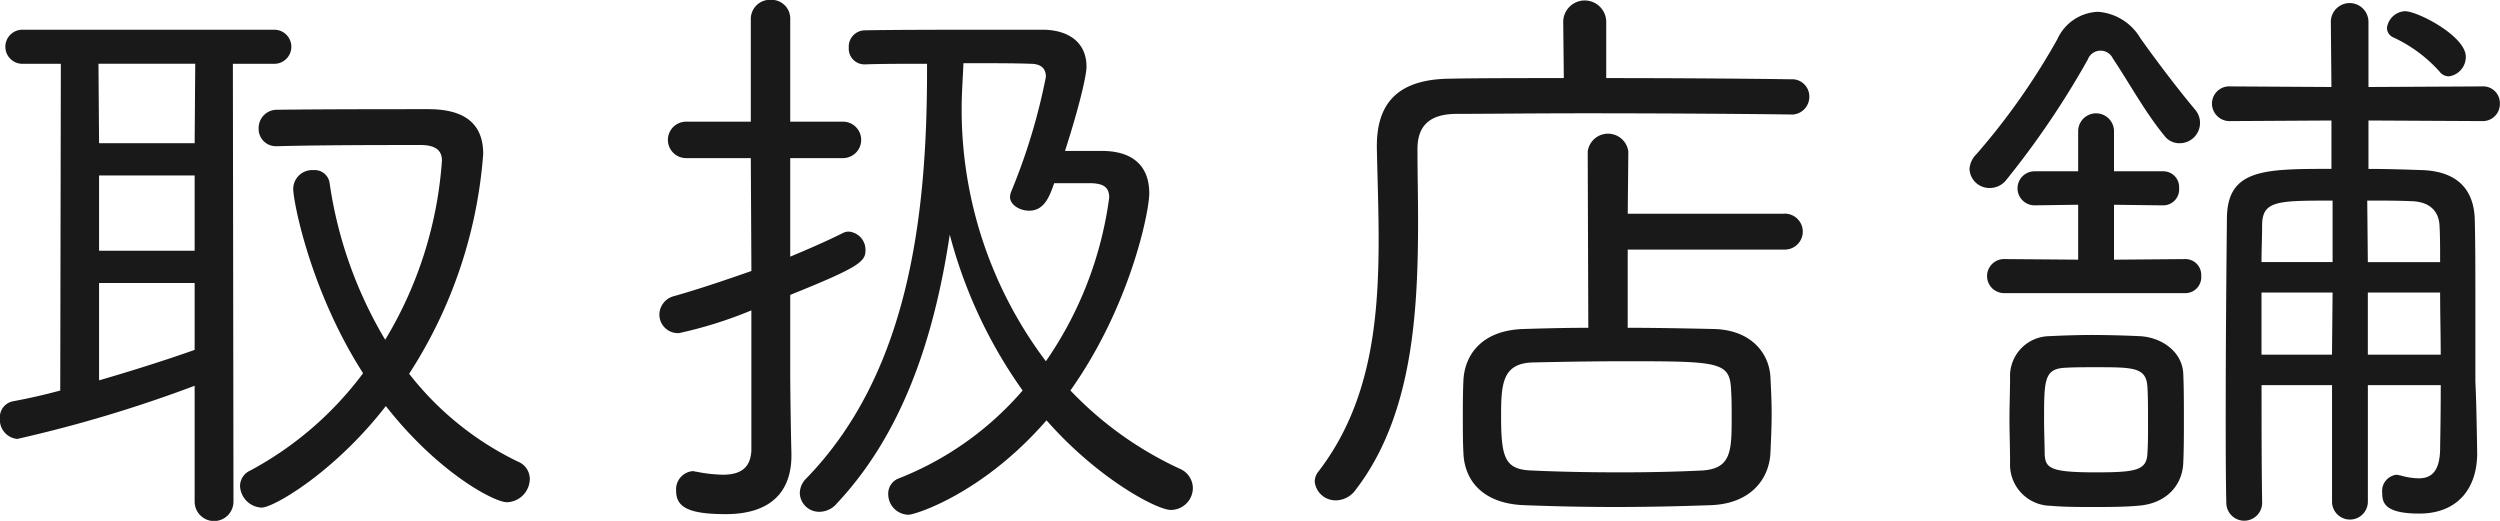
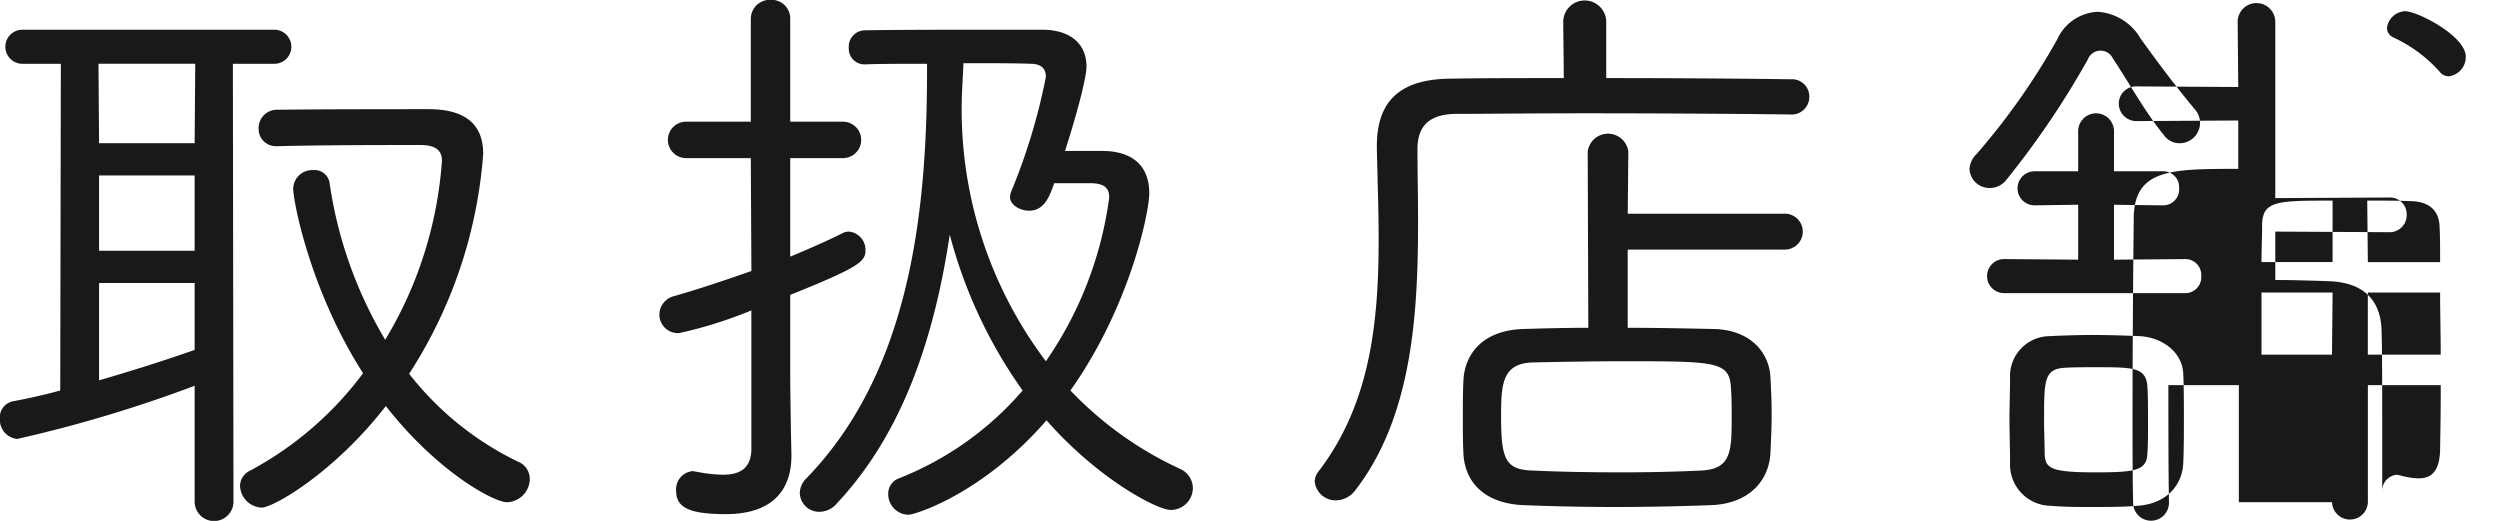
<svg xmlns="http://www.w3.org/2000/svg" width="129.735" height="27.031" viewBox="0 0 259.469 54.062">
-   <path d="M28.757 15.175c4.65-.124 11.283-.124 14.879-.124 1.488 0 2.232.5 2.232 1.612a41.459 41.459 0 01-5.89 18.6 43.984 43.984 0 01-5.766-16.243 1.564 1.564 0 00-1.673-1.364 1.973 1.973 0 00-2.108 1.922c0 1.364 1.8 10.664 7.253 19.157A35.512 35.512 0 0125.967 48.84a1.764 1.764 0 00-1.054 1.612 2.35 2.35 0 002.232 2.232c1.24 0 7.563-3.658 12.9-10.539 5.394 6.881 11.221 9.981 12.585 9.981a2.448 2.448 0 002.356-2.418 1.941 1.941 0 00-1.24-1.8 31.9 31.9 0 01-11.283-9.114 48.561 48.561 0 007.688-22.815c0-3.285-2.108-4.649-5.7-4.649-4.154 0-10.664 0-15.685.062a1.888 1.888 0 00-1.922 1.921 1.787 1.787 0 001.86 1.86h.062zm-8.556 36.888a2.015 2.015 0 004.03 0L24.169 6.62h4.216a1.769 1.769 0 100-3.534H2.408a1.769 1.769 0 100 3.534h3.906l-.062 33.912a62.33 62.33 0 01-4.9 1.116 1.688 1.688 0 00-1.364 1.8 1.994 1.994 0 001.8 2.108 139.164 139.164 0 0018.413-5.518v12.027zm0-37.2h-9.919l-.062-8.245h10.043zm0 11.16h-9.919v-7.812h9.919v7.812zm0 10.291c-3.162 1.116-6.509 2.17-9.919 3.162V29.373h9.919v6.943zm90.333-20.645c1.612-5.021 2.232-7.935 2.232-8.741 0-2.542-1.86-3.782-4.4-3.844h-4.96c-4.587 0-10.105 0-13.639.062a1.691 1.691 0 00-1.674 1.8 1.627 1.627 0 001.612 1.736h.062c1.612-.062 3.968-.062 6.448-.062v.744c0 15.313-1.984 31.432-12.523 42.281a2.175 2.175 0 00-.682 1.55 2 2 0 002.045 1.922 2.367 2.367 0 001.8-.868c6.634-7.067 10.044-16.739 11.718-27.9a49.526 49.526 0 007.563 16.181 32.823 32.823 0 01-12.833 9.113 1.677 1.677 0 00-1.116 1.612 2.14 2.14 0 002.108 2.17c.62 0 7.625-2.108 14.321-9.8 5.332 6.075 11.469 9.3 12.895 9.3a2.288 2.288 0 002.294-2.294 2.216 2.216 0 00-1.364-1.984 37.073 37.073 0 01-11.345-8.121c6.2-8.742 8.183-18.537 8.183-20.459 0-2.976-1.859-4.34-4.711-4.4h-4.03zm-32.548 31c-.062 2.045-1.3 2.6-2.976 2.6a15.322 15.322 0 01-2.728-.31c-.124 0-.248-.062-.372-.062a1.893 1.893 0 00-1.736 2.046c0 1.674 1.24 2.418 5.146 2.418 4.9 0 6.82-2.542 6.82-6.075v-.248c-.062-2.17-.124-7.006-.124-8v-8.432c7.253-2.913 7.811-3.471 7.811-4.649a1.9 1.9 0 00-1.736-1.922 1.413 1.413 0 00-.682.186c-1.612.806-3.471 1.612-5.393 2.418v-10.23h5.517a1.891 1.891 0 000-3.781h-5.517v-10.6A1.949 1.949 0 0079.97-.018a1.982 1.982 0 00-2.046 2.046v10.6h-6.758a1.891 1.891 0 000 3.781h6.758l.062 11.718c-2.666.93-5.394 1.86-8 2.6a2 2 0 00-1.55 1.922 1.924 1.924 0 002.046 1.922 44.24 44.24 0 007.5-2.356v14.446zm35.4-27.651c1.24.062 1.736.5 1.736 1.488a38.8 38.8 0 01-6.572 16.987 43.356 43.356 0 01-8.741-26.286c0-1.55.124-3.1.186-4.65 2.727 0 5.331 0 6.943.062 1.054 0 1.612.434 1.612 1.364a62.551 62.551 0 01-3.6 11.9 1.81 1.81 0 00-.124.558c0 .806.992 1.426 1.984 1.426 1.55 0 2.108-1.426 2.6-2.852h3.968zM185.12 25.9a1.864 1.864 0 100-3.72h-16.181l.062-6.448a2.125 2.125 0 00-4.216 0l.062 18.289c-2.356 0-4.65.062-6.7.124-4.4.124-6.137 2.728-6.261 5.332-.062 1.3-.062 2.666-.062 4.154 0 1.054 0 2.17.062 3.41.124 2.975 2.169 5.269 6.385 5.393 3.224.124 6.262.186 9.362.186s6.323-.062 9.857-.186c4.154-.124 6.138-2.666 6.262-5.455.062-1.426.124-2.728.124-4.03s-.062-2.542-.124-3.782c-.124-2.542-2.046-4.96-5.952-5.022-2.914-.062-5.952-.124-8.865-.124v-8.115h16.181zm.744-14.011a1.839 1.839 0 001.921-1.86 1.79 1.79 0 00-1.921-1.8c-4.154-.062-11.718-.124-19.157-.124v-5.89a2.233 2.233 0 00-4.464 0l.062 5.89c-4.464 0-8.742 0-11.841.062-5.456.062-7.564 2.6-7.564 7v.186c.062 3.162.186 6.324.186 9.486 0 8.617-.868 17.111-6.262 24.116a1.684 1.684 0 00-.372 1.054 2.182 2.182 0 002.232 1.922 2.559 2.559 0 001.984-1.054c5.89-7.625 6.51-18.227 6.51-27.9 0-2.6-.062-5.146-.062-7.5s1.178-3.6 3.906-3.657c2.789 0 7.935-.062 13.577-.062 7.935 0 16.8.062 21.2.124h.062zm-26.721 36.949c-2.914-.062-3.348-1.177-3.348-5.641 0-3.348.124-5.518 3.348-5.58 2.79-.062 6.262-.124 9.548-.124 9.8 0 10.849.062 10.973 2.976.062.868.062 1.8.062 2.728 0 3.6 0 5.517-3.224 5.641-2.542.124-5.394.186-8.245.186-3.224.001-6.448-.061-9.114-.185zm82.893 3.286a1.861 1.861 0 003.72 0v-12.15h7.564c0 3.534-.062 6.138-.062 6.262v.186c0 2.541-.93 3.223-2.232 3.223a7.3 7.3 0 01-1.922-.31c-.124 0-.248-.062-.372-.062a1.69 1.69 0 00-1.488 1.86c0 .992.186 2.17 3.844 2.17 4.03 0 6.013-2.666 6.013-6.261 0 0-.062-4.96-.186-7.44v-7.564c0-3.285 0-6.881-.062-9.175-.062-3.348-1.983-5.084-5.455-5.208-1.8-.062-3.72-.124-5.58-.124v-5.025l11.779.062a1.773 1.773 0 001.86-1.8 1.74 1.74 0 00-1.86-1.8l-11.779.062V2.272a1.953 1.953 0 00-3.906 0l.062 6.758-10.477-.062a1.793 1.793 0 00-1.922 1.8 1.828 1.828 0 001.922 1.8l10.478-.062v5.021c-7.005 0-10.849 0-10.849 5.208-.062 5.89-.124 13.329-.124 20.335 0 3.224 0 6.261.062 9.113a1.86 1.86 0 003.72 0c-.062-3.782-.062-8-.062-12.213h7.315v12.151zm-15.437-4.153c.062-1.364.062-2.914.062-4.464 0-1.612 0-3.224-.062-4.65-.062-2.294-2.17-3.844-4.526-3.968a117.808 117.808 0 00-5.021-.124 95.88 95.88 0 00-4.34.124 4.141 4.141 0 00-4.092 4.34c0 1.364-.062 2.79-.062 4.216 0 1.488.062 2.976.062 4.588a4.273 4.273 0 004.216 4.463c1.364.124 2.852.124 4.4.124s3.162 0 4.587-.124c2.978-.185 4.714-2.107 4.776-4.524zm.186-17.545a1.658 1.658 0 001.674-1.8 1.641 1.641 0 00-1.674-1.736l-7.377.062v-5.7l5.083.062a1.658 1.658 0 001.674-1.8 1.641 1.641 0 00-1.674-1.736h-5.083v-4.216a1.861 1.861 0 00-3.72 0v4.216h-4.526a1.767 1.767 0 000 3.534l4.526-.062v5.7L208 26.888a1.767 1.767 0 000 3.534h18.785zm-.62-15.562a2.111 2.111 0 001.674-3.471c-1.984-2.356-4.34-5.518-5.7-7.44a5.571 5.571 0 00-4.4-2.728 4.833 4.833 0 00-4.216 2.852 70.8 70.8 0 01-8.37 11.9 2.393 2.393 0 00-.744 1.55 2.066 2.066 0 002.108 1.984 2.165 2.165 0 001.736-.868 89.69 89.69 0 008.432-12.461 1.413 1.413 0 012.6-.124c1.735 2.6 3.347 5.58 5.331 8a1.928 1.928 0 001.549.807zm-3.29 32.178c-.062 1.8-1.24 1.983-5.393 1.983-4.712 0-5.208-.434-5.27-1.921 0-.93-.062-2.232-.062-3.472 0-4.092 0-5.332 2.108-5.456.93-.062 2.046-.062 3.162-.062 4.029 0 5.331 0 5.455 2.046.062.93.062 2.17.062 3.472.004 1.24.004 2.48-.062 3.41zm30.379-16.677c0 2.107.062 4.339.062 6.447h-7.564v-6.447h7.5zm-11.222 6.447h-7.315v-6.447h7.377zm3.72-9.609l-.062-6.386c1.55 0 3.1 0 4.588.062 2.046.062 2.852 1.178 2.914 2.542.062 1.054.062 2.356.062 3.782h-7.5zm-3.658 0h-7.377c0-1.3.062-2.6.062-3.782 0-2.6 1.55-2.6 7.315-2.6v6.385zm12.09-19.281a2.031 2.031 0 001.735-2.046c0-2.108-4.959-4.712-6.323-4.712a1.991 1.991 0 00-1.86 1.736 1.088 1.088 0 00.682.992 14.734 14.734 0 014.774 3.534 1.2 1.2 0 00.996.496z" fill="#191919" fill-rule="evenodd" />
+   <path d="M28.757 15.175c4.65-.124 11.283-.124 14.879-.124 1.488 0 2.232.5 2.232 1.612a41.459 41.459 0 01-5.89 18.6 43.984 43.984 0 01-5.766-16.243 1.564 1.564 0 00-1.673-1.364 1.973 1.973 0 00-2.108 1.922c0 1.364 1.8 10.664 7.253 19.157A35.512 35.512 0 0125.967 48.84a1.764 1.764 0 00-1.054 1.612 2.35 2.35 0 002.232 2.232c1.24 0 7.563-3.658 12.9-10.539 5.394 6.881 11.221 9.981 12.585 9.981a2.448 2.448 0 002.356-2.418 1.941 1.941 0 00-1.24-1.8 31.9 31.9 0 01-11.283-9.114 48.561 48.561 0 007.688-22.815c0-3.285-2.108-4.649-5.7-4.649-4.154 0-10.664 0-15.685.062a1.888 1.888 0 00-1.922 1.921 1.787 1.787 0 001.86 1.86h.062zm-8.556 36.888a2.015 2.015 0 004.03 0L24.169 6.62h4.216a1.769 1.769 0 100-3.534H2.408a1.769 1.769 0 100 3.534h3.906l-.062 33.912a62.33 62.33 0 01-4.9 1.116 1.688 1.688 0 00-1.364 1.8 1.994 1.994 0 001.8 2.108 139.164 139.164 0 0018.413-5.518v12.027zm0-37.2h-9.919l-.062-8.245h10.043zm0 11.16h-9.919v-7.812h9.919v7.812zm0 10.291c-3.162 1.116-6.509 2.17-9.919 3.162V29.373h9.919v6.943zm90.333-20.645c1.612-5.021 2.232-7.935 2.232-8.741 0-2.542-1.86-3.782-4.4-3.844h-4.96c-4.587 0-10.105 0-13.639.062a1.691 1.691 0 00-1.674 1.8 1.627 1.627 0 001.612 1.736h.062c1.612-.062 3.968-.062 6.448-.062v.744c0 15.313-1.984 31.432-12.523 42.281a2.175 2.175 0 00-.682 1.55 2 2 0 002.045 1.922 2.367 2.367 0 001.8-.868c6.634-7.067 10.044-16.739 11.718-27.9a49.526 49.526 0 007.563 16.181 32.823 32.823 0 01-12.833 9.113 1.677 1.677 0 00-1.116 1.612 2.14 2.14 0 002.108 2.17c.62 0 7.625-2.108 14.321-9.8 5.332 6.075 11.469 9.3 12.895 9.3a2.288 2.288 0 002.294-2.294 2.216 2.216 0 00-1.364-1.984 37.073 37.073 0 01-11.345-8.121c6.2-8.742 8.183-18.537 8.183-20.459 0-2.976-1.859-4.34-4.711-4.4h-4.03zm-32.548 31c-.062 2.045-1.3 2.6-2.976 2.6a15.322 15.322 0 01-2.728-.31c-.124 0-.248-.062-.372-.062a1.893 1.893 0 00-1.736 2.046c0 1.674 1.24 2.418 5.146 2.418 4.9 0 6.82-2.542 6.82-6.075v-.248c-.062-2.17-.124-7.006-.124-8v-8.432c7.253-2.913 7.811-3.471 7.811-4.649a1.9 1.9 0 00-1.736-1.922 1.413 1.413 0 00-.682.186c-1.612.806-3.471 1.612-5.393 2.418v-10.23h5.517a1.891 1.891 0 000-3.781h-5.517v-10.6A1.949 1.949 0 0079.97-.018a1.982 1.982 0 00-2.046 2.046v10.6h-6.758a1.891 1.891 0 000 3.781h6.758l.062 11.718c-2.666.93-5.394 1.86-8 2.6a2 2 0 00-1.55 1.922 1.924 1.924 0 002.046 1.922 44.24 44.24 0 007.5-2.356v14.446zm35.4-27.651c1.24.062 1.736.5 1.736 1.488a38.8 38.8 0 01-6.572 16.987 43.356 43.356 0 01-8.741-26.286c0-1.55.124-3.1.186-4.65 2.727 0 5.331 0 6.943.062 1.054 0 1.612.434 1.612 1.364a62.551 62.551 0 01-3.6 11.9 1.81 1.81 0 00-.124.558c0 .806.992 1.426 1.984 1.426 1.55 0 2.108-1.426 2.6-2.852h3.968zM185.12 25.9a1.864 1.864 0 100-3.72h-16.181l.062-6.448a2.125 2.125 0 00-4.216 0l.062 18.289c-2.356 0-4.65.062-6.7.124-4.4.124-6.137 2.728-6.261 5.332-.062 1.3-.062 2.666-.062 4.154 0 1.054 0 2.17.062 3.41.124 2.975 2.169 5.269 6.385 5.393 3.224.124 6.262.186 9.362.186s6.323-.062 9.857-.186c4.154-.124 6.138-2.666 6.262-5.455.062-1.426.124-2.728.124-4.03s-.062-2.542-.124-3.782c-.124-2.542-2.046-4.96-5.952-5.022-2.914-.062-5.952-.124-8.865-.124v-8.115h16.181zm.744-14.011a1.839 1.839 0 001.921-1.86 1.79 1.79 0 00-1.921-1.8c-4.154-.062-11.718-.124-19.157-.124v-5.89a2.233 2.233 0 00-4.464 0l.062 5.89c-4.464 0-8.742 0-11.841.062-5.456.062-7.564 2.6-7.564 7v.186c.062 3.162.186 6.324.186 9.486 0 8.617-.868 17.111-6.262 24.116a1.684 1.684 0 00-.372 1.054 2.182 2.182 0 002.232 1.922 2.559 2.559 0 001.984-1.054c5.89-7.625 6.51-18.227 6.51-27.9 0-2.6-.062-5.146-.062-7.5s1.178-3.6 3.906-3.657c2.789 0 7.935-.062 13.577-.062 7.935 0 16.8.062 21.2.124h.062zm-26.721 36.949c-2.914-.062-3.348-1.177-3.348-5.641 0-3.348.124-5.518 3.348-5.58 2.79-.062 6.262-.124 9.548-.124 9.8 0 10.849.062 10.973 2.976.062.868.062 1.8.062 2.728 0 3.6 0 5.517-3.224 5.641-2.542.124-5.394.186-8.245.186-3.224.001-6.448-.061-9.114-.185zm82.893 3.286a1.861 1.861 0 003.72 0v-12.15h7.564c0 3.534-.062 6.138-.062 6.262v.186c0 2.541-.93 3.223-2.232 3.223a7.3 7.3 0 01-1.922-.31c-.124 0-.248-.062-.372-.062a1.69 1.69 0 00-1.488 1.86v-7.564c0-3.285 0-6.881-.062-9.175-.062-3.348-1.983-5.084-5.455-5.208-1.8-.062-3.72-.124-5.58-.124v-5.025l11.779.062a1.773 1.773 0 001.86-1.8 1.74 1.74 0 00-1.86-1.8l-11.779.062V2.272a1.953 1.953 0 00-3.906 0l.062 6.758-10.477-.062a1.793 1.793 0 00-1.922 1.8 1.828 1.828 0 001.922 1.8l10.478-.062v5.021c-7.005 0-10.849 0-10.849 5.208-.062 5.89-.124 13.329-.124 20.335 0 3.224 0 6.261.062 9.113a1.86 1.86 0 003.72 0c-.062-3.782-.062-8-.062-12.213h7.315v12.151zm-15.437-4.153c.062-1.364.062-2.914.062-4.464 0-1.612 0-3.224-.062-4.65-.062-2.294-2.17-3.844-4.526-3.968a117.808 117.808 0 00-5.021-.124 95.88 95.88 0 00-4.34.124 4.141 4.141 0 00-4.092 4.34c0 1.364-.062 2.79-.062 4.216 0 1.488.062 2.976.062 4.588a4.273 4.273 0 004.216 4.463c1.364.124 2.852.124 4.4.124s3.162 0 4.587-.124c2.978-.185 4.714-2.107 4.776-4.524zm.186-17.545a1.658 1.658 0 001.674-1.8 1.641 1.641 0 00-1.674-1.736l-7.377.062v-5.7l5.083.062a1.658 1.658 0 001.674-1.8 1.641 1.641 0 00-1.674-1.736h-5.083v-4.216a1.861 1.861 0 00-3.72 0v4.216h-4.526a1.767 1.767 0 000 3.534l4.526-.062v5.7L208 26.888a1.767 1.767 0 000 3.534h18.785zm-.62-15.562a2.111 2.111 0 001.674-3.471c-1.984-2.356-4.34-5.518-5.7-7.44a5.571 5.571 0 00-4.4-2.728 4.833 4.833 0 00-4.216 2.852 70.8 70.8 0 01-8.37 11.9 2.393 2.393 0 00-.744 1.55 2.066 2.066 0 002.108 1.984 2.165 2.165 0 001.736-.868 89.69 89.69 0 008.432-12.461 1.413 1.413 0 012.6-.124c1.735 2.6 3.347 5.58 5.331 8a1.928 1.928 0 001.549.807zm-3.29 32.178c-.062 1.8-1.24 1.983-5.393 1.983-4.712 0-5.208-.434-5.27-1.921 0-.93-.062-2.232-.062-3.472 0-4.092 0-5.332 2.108-5.456.93-.062 2.046-.062 3.162-.062 4.029 0 5.331 0 5.455 2.046.062.93.062 2.17.062 3.472.004 1.24.004 2.48-.062 3.41zm30.379-16.677c0 2.107.062 4.339.062 6.447h-7.564v-6.447h7.5zm-11.222 6.447h-7.315v-6.447h7.377zm3.72-9.609l-.062-6.386c1.55 0 3.1 0 4.588.062 2.046.062 2.852 1.178 2.914 2.542.062 1.054.062 2.356.062 3.782h-7.5zm-3.658 0h-7.377c0-1.3.062-2.6.062-3.782 0-2.6 1.55-2.6 7.315-2.6v6.385zm12.09-19.281a2.031 2.031 0 001.735-2.046c0-2.108-4.959-4.712-6.323-4.712a1.991 1.991 0 00-1.86 1.736 1.088 1.088 0 00.682.992 14.734 14.734 0 014.774 3.534 1.2 1.2 0 00.996.496z" fill="#191919" fill-rule="evenodd" />
</svg>